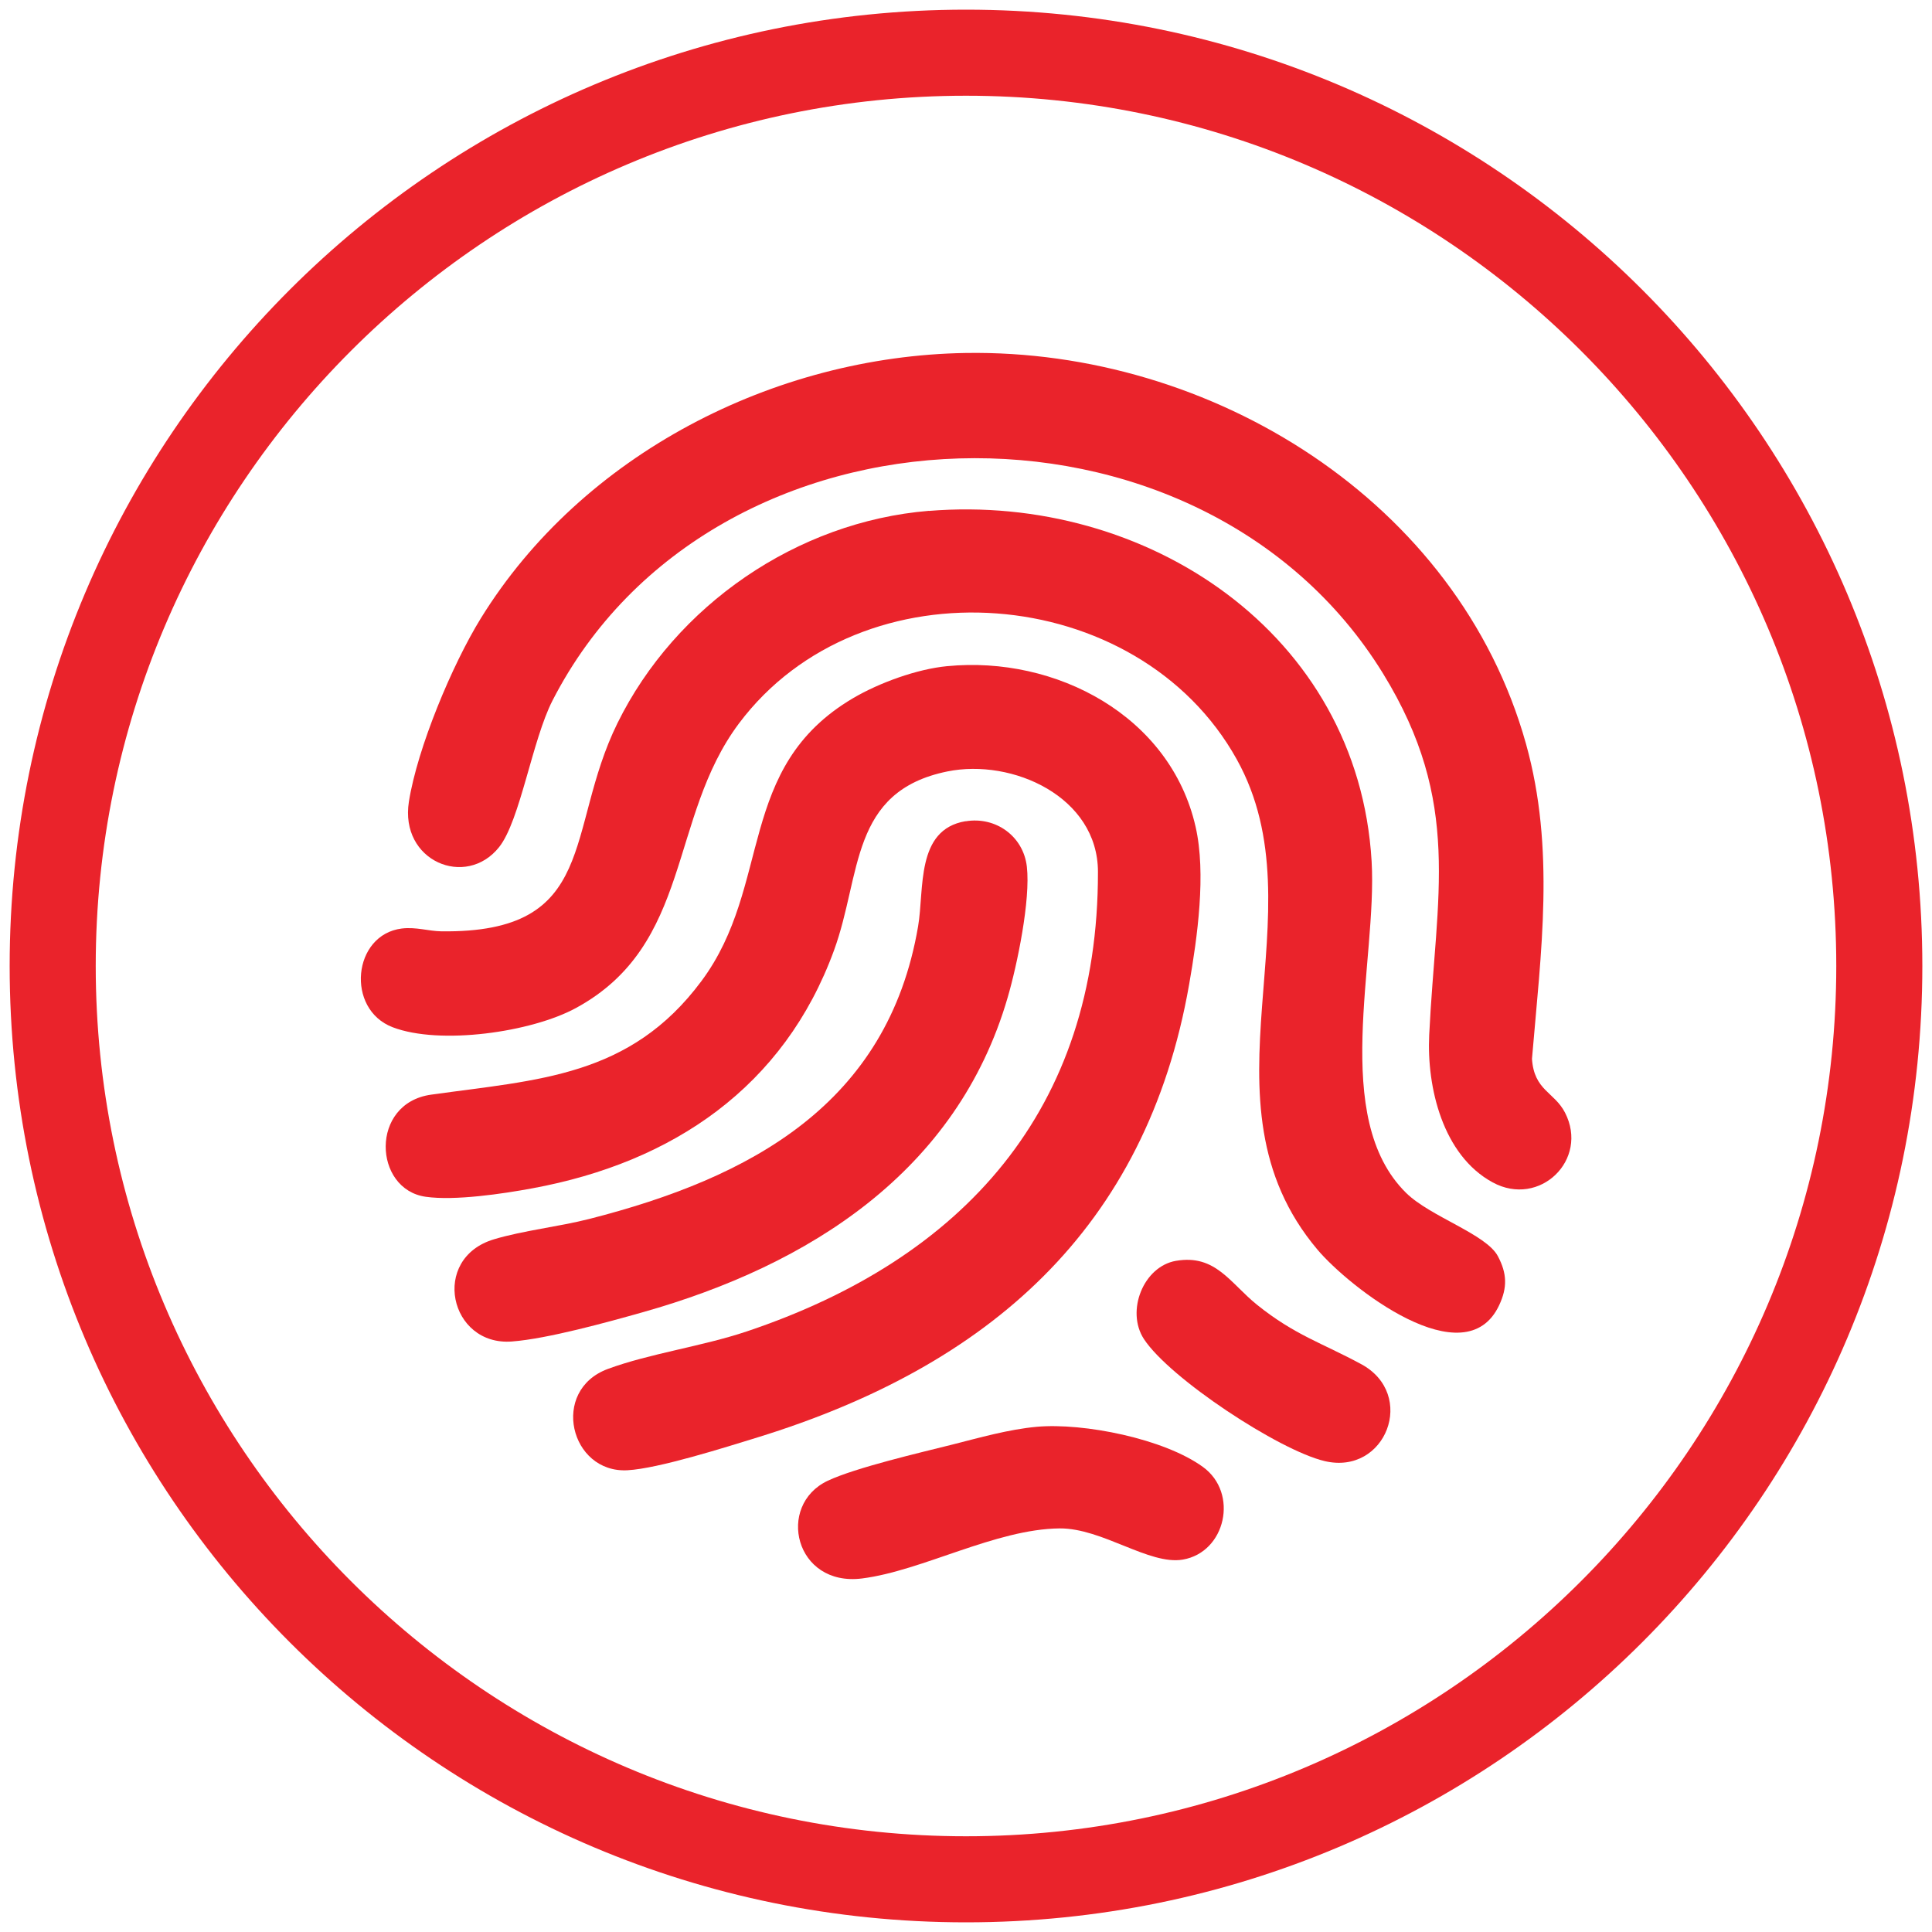
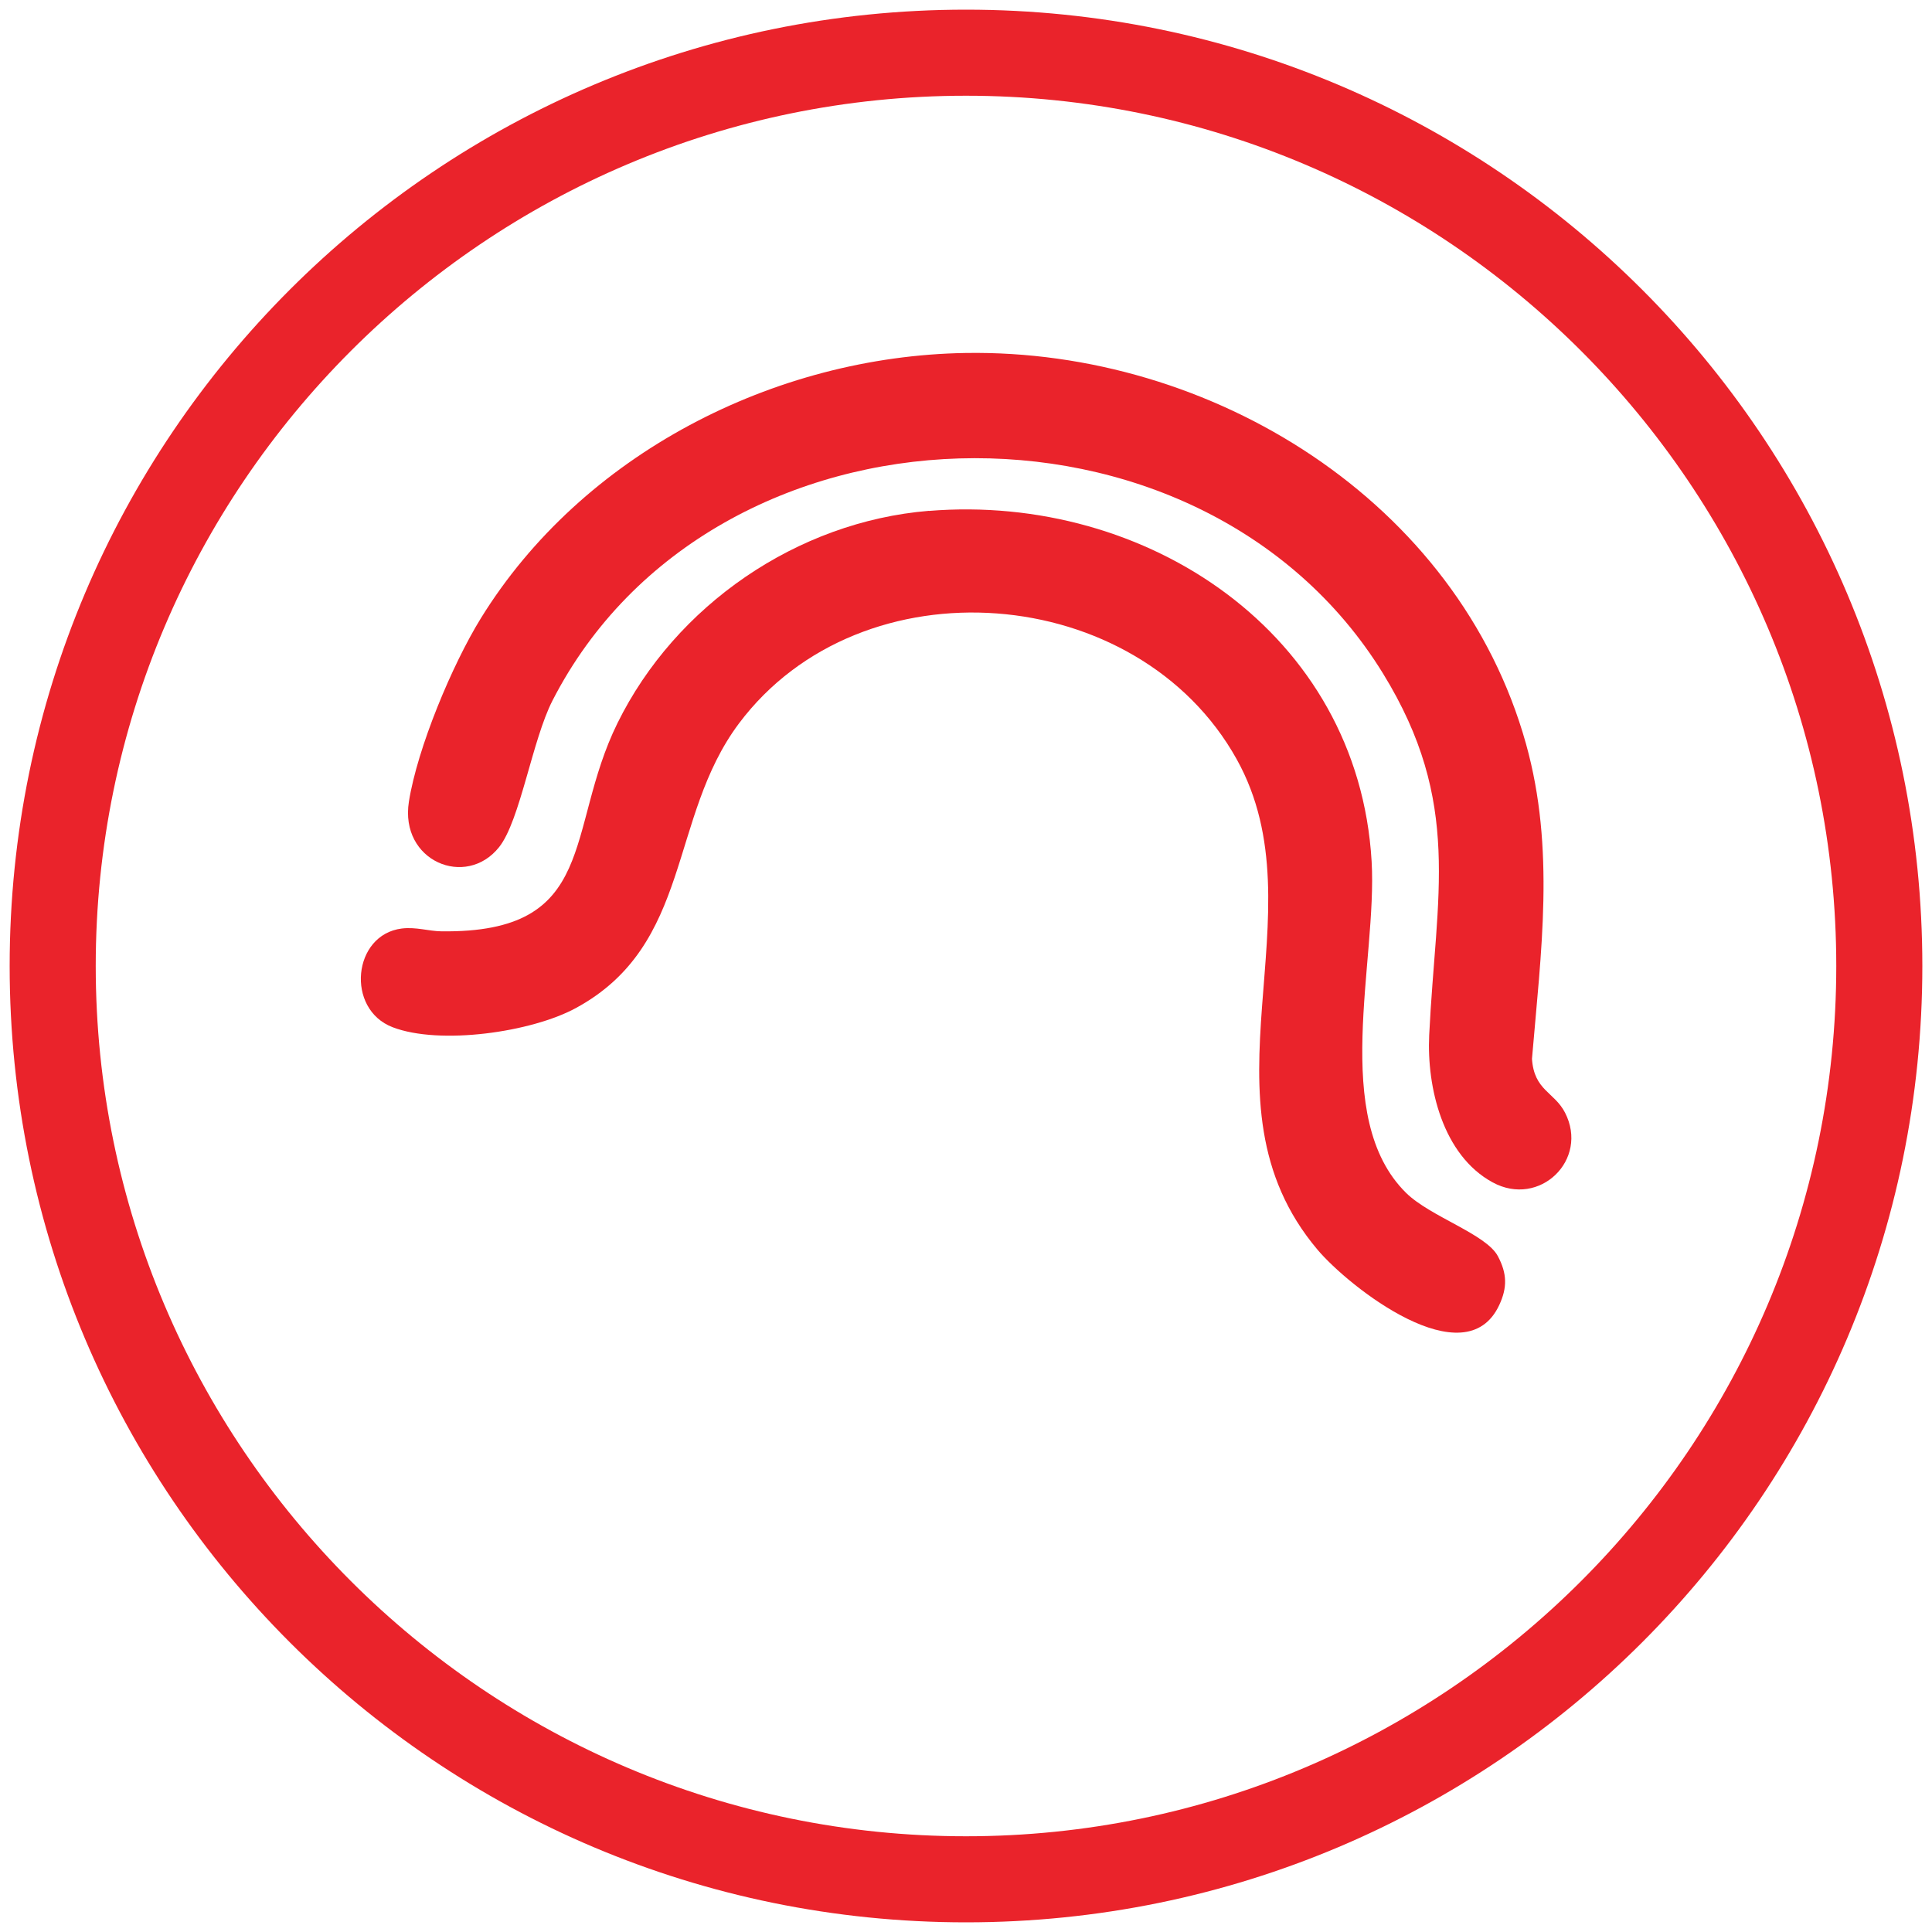
<svg xmlns="http://www.w3.org/2000/svg" id="Layer_1" data-name="Layer 1" viewBox="0 0 200 200">
  <defs>
    <style>
      .cls-1 {
        fill: #ea232b;
      }
    </style>
  </defs>
  <path class="cls-1" d="M100,9.91c49.68,0,90.09,40.41,90.09,90.09s-40.41,90.09-90.09,90.09S9.91,149.68,9.91,100,50.32,9.91,100,9.91M100,1C45.32,1,1,45.32,1,100s44.32,99,99,99,99-44.32,99-99S154.68,1,100,1h0Z" />
  <g>
-     <path class="cls-1" d="M98.07,68.96c11.22-1.09,23.09,5.13,25.7,16.64,1.1,4.83.19,11.4-.67,16.3-4.44,25.37-20.86,39.54-44.65,46.89-3.32,1.02-10.3,3.24-13.5,3.41-5.93.32-8.03-8.27-2.02-10.49,4.3-1.59,9.78-2.34,14.37-3.88,22.39-7.51,36.39-22.92,36.36-47.57,0-7.77-8.85-11.77-15.59-10.4-10.12,2.06-8.87,10.68-11.73,18.51-5.16,14.15-16.71,21.97-31.21,24.64-3.06.57-8.05,1.31-11.06.88-5.43-.77-5.8-9.68.55-10.57,11.11-1.56,20.61-1.82,28-11.77,7.38-9.93,3.52-22.1,15.68-29.27,2.72-1.6,6.62-3.02,9.75-3.32Z" />
    <path class="cls-1" d="M99.97,36.54c25.43-.41,50.98,15.34,58,40.46,3.04,10.89,1.55,21.53.62,32.61.22,3.29,2.31,3.42,3.42,5.57,2.51,4.88-2.64,9.86-7.49,7.22-5.17-2.81-6.83-9.84-6.57-15.25.7-14.52,3.45-24.05-4.78-37.43-18.95-30.8-69.4-29.5-85.97,2.79-2.11,4.11-3.35,12.43-5.53,15.18-3.43,4.32-10.32,1.46-9.34-4.71.88-5.55,4.48-14.17,7.45-18.98,10.48-16.97,30.35-27.14,50.18-27.46Z" />
    <path class="cls-1" d="M96.16,52.89c22.5-1.84,44.45,12.65,45.83,36.28.6,10.33-4.31,26.54,3.56,34.31,2.5,2.47,8.3,4.27,9.51,6.56.95,1.79.99,3.24.14,5.06-3.53,7.57-15.54-1.86-18.81-5.73-13.05-15.45.52-34.79-8.36-50.76-10.22-18.39-38.85-20.66-51.54-3.71-7.32,9.78-4.8,22.89-16.87,29.45-4.61,2.51-14.08,3.86-18.97,1.99s-4.14-9.59.94-10.22c1.47-.18,2.78.27,4.08.29,16.41.22,12.77-10.43,18.25-21.55,6.01-12.2,18.59-20.86,32.24-21.98Z" />
-     <path class="cls-1" d="M99.96,85.02c3.11-.52,5.98,1.54,6.34,4.7.39,3.43-.99,10.13-1.99,13.55-5.24,18.01-20.54,27.7-37.73,32.56-3.69,1.04-9.9,2.76-13.58,3.04-6.48.5-8.49-8.6-1.86-10.58,3.03-.91,6.71-1.3,9.88-2.11,16.65-4.25,30.88-11.86,34.02-30.28.66-3.84-.27-10.02,4.91-10.89Z" />
-     <path class="cls-1" d="M107.33,147.7c4.86-.43,13.19,1.24,17.2,4.16,3.72,2.7,2.36,8.83-2.09,9.59-3.48.59-8.33-3.26-12.74-3.23-6.62.06-14.23,4.39-20.45,5.18-6.97.89-8.93-7.57-3.57-10.11,2.89-1.36,9.52-2.9,12.87-3.74,2.85-.72,5.84-1.58,8.78-1.85Z" />
-     <path class="cls-1" d="M121.75,130.52c4.09-.7,5.59,2.31,8.39,4.56,3.9,3.13,6.67,3.92,10.76,6.13,5.81,3.13,2.57,11.55-3.78,10.04-4.73-1.12-16.04-8.57-18.7-12.63-1.89-2.89-.06-7.52,3.32-8.1Z" />
  </g>
</svg>